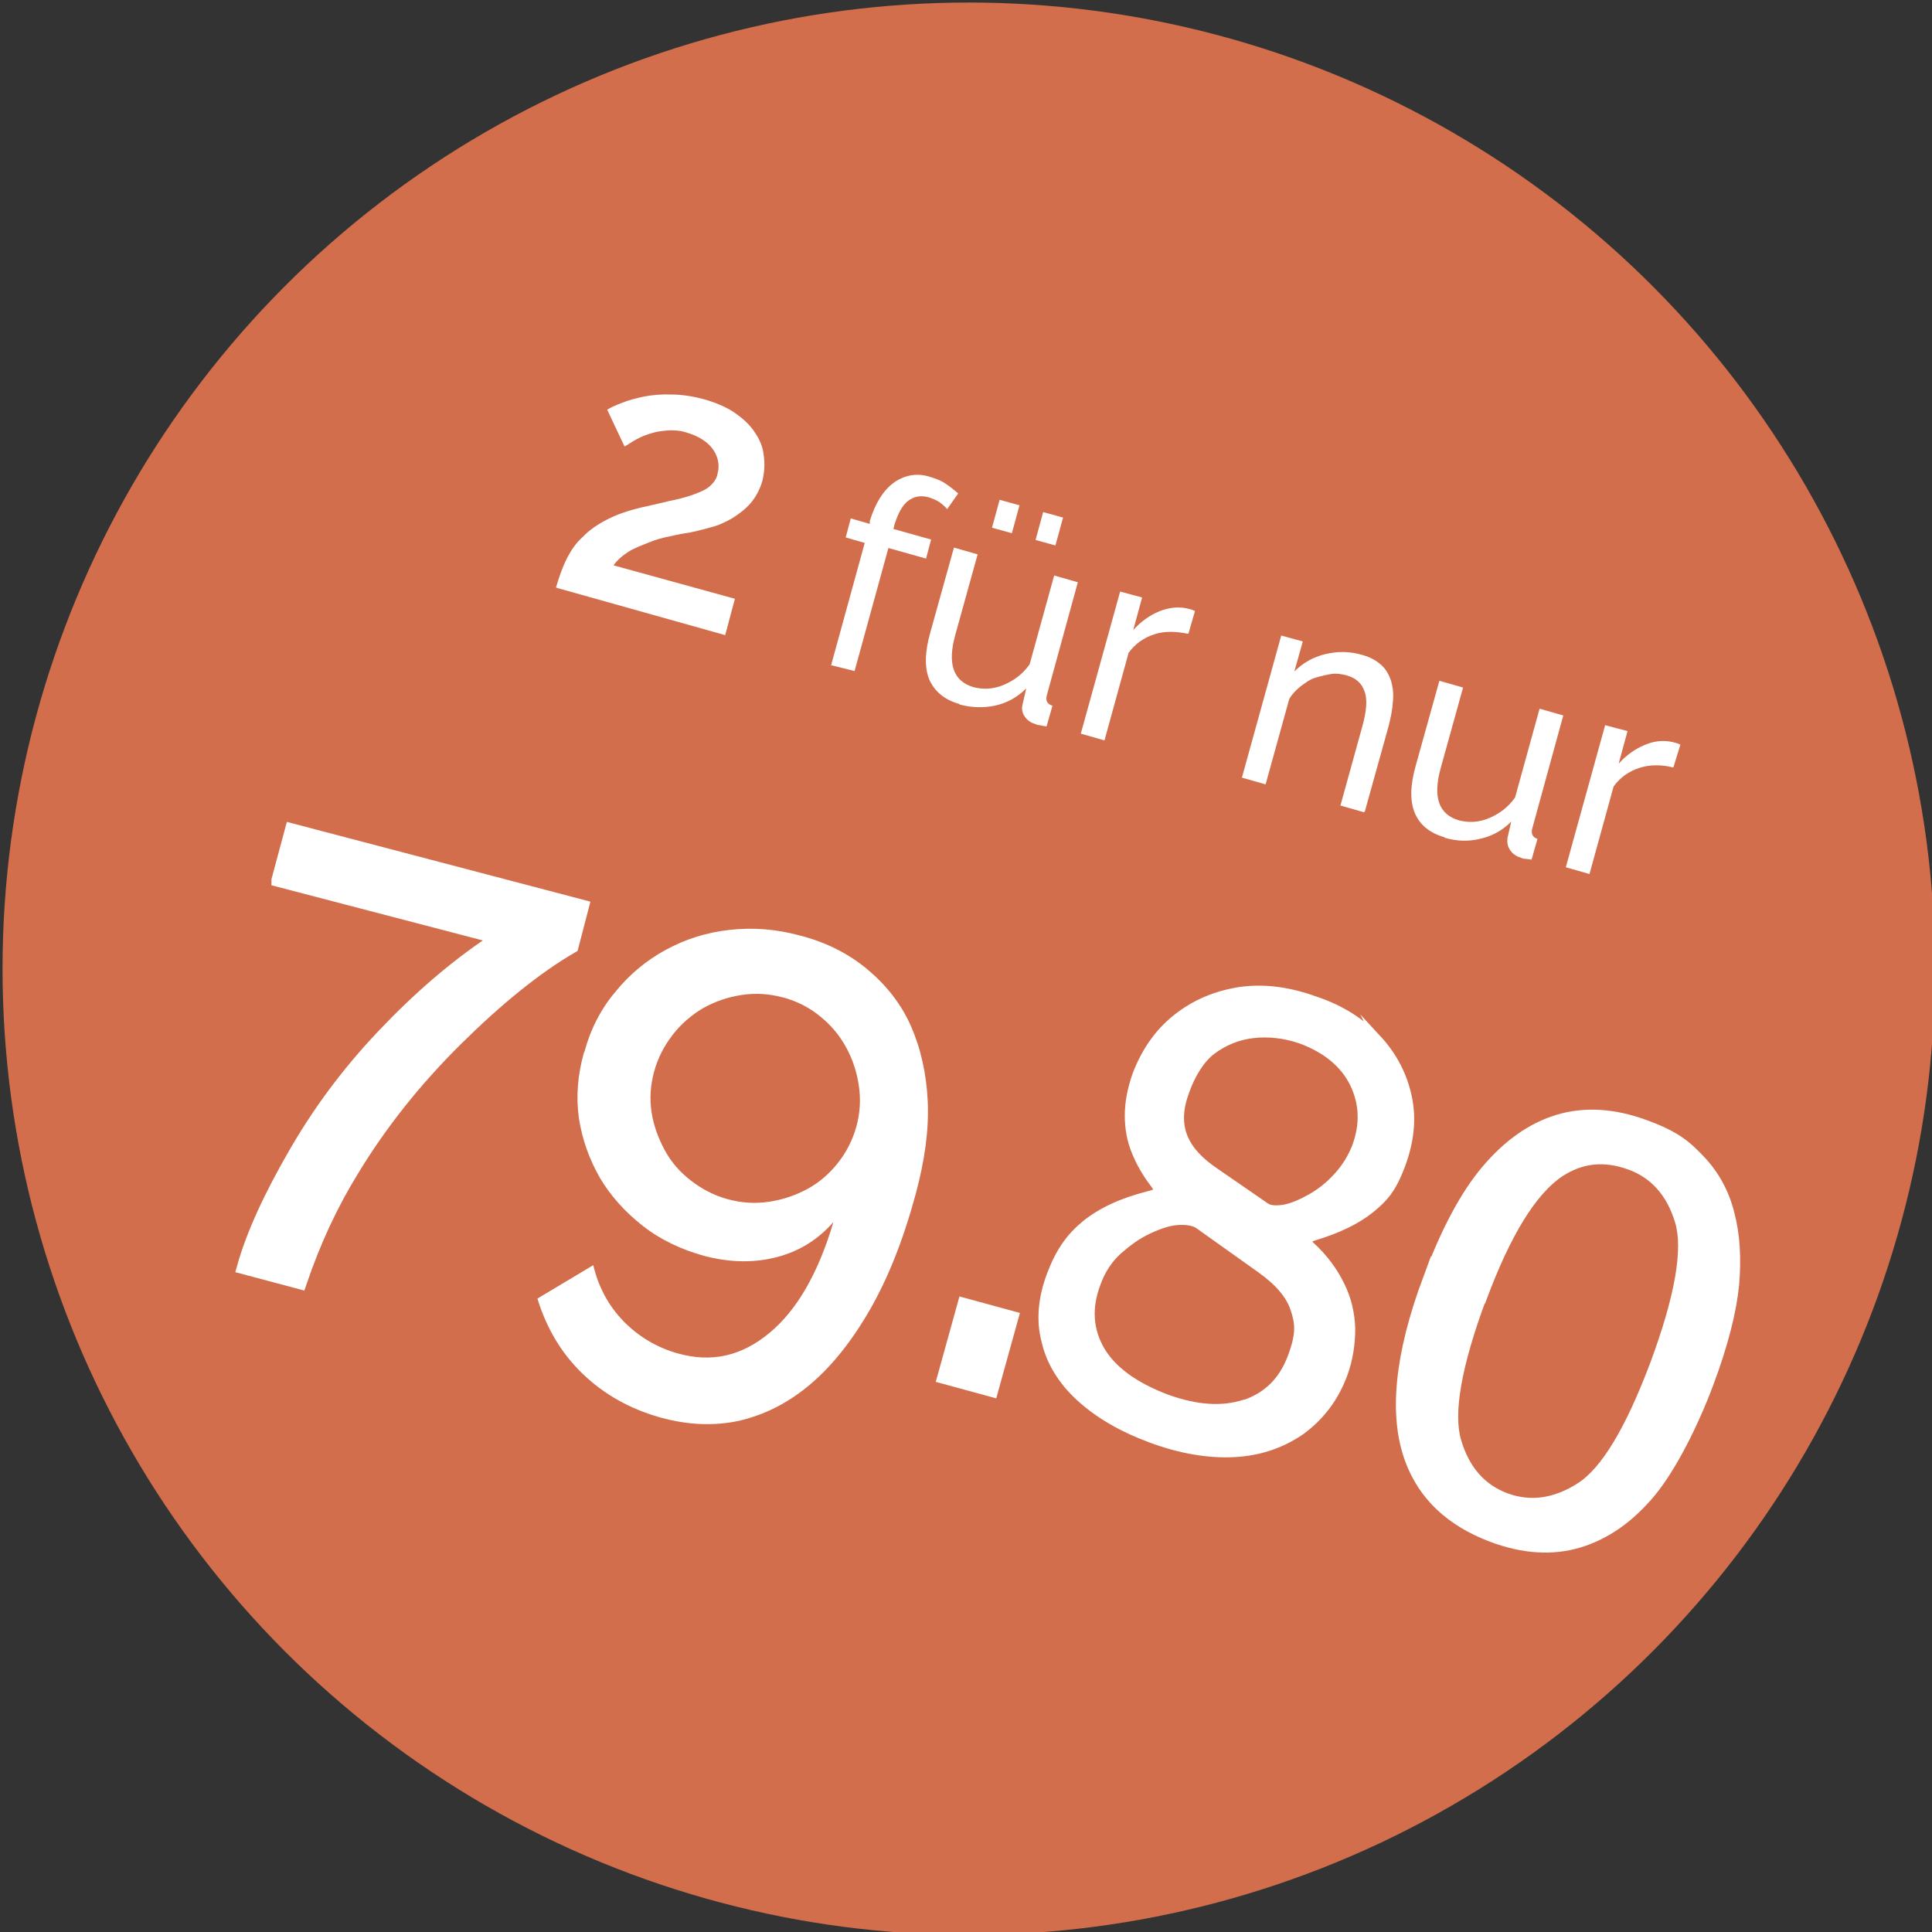
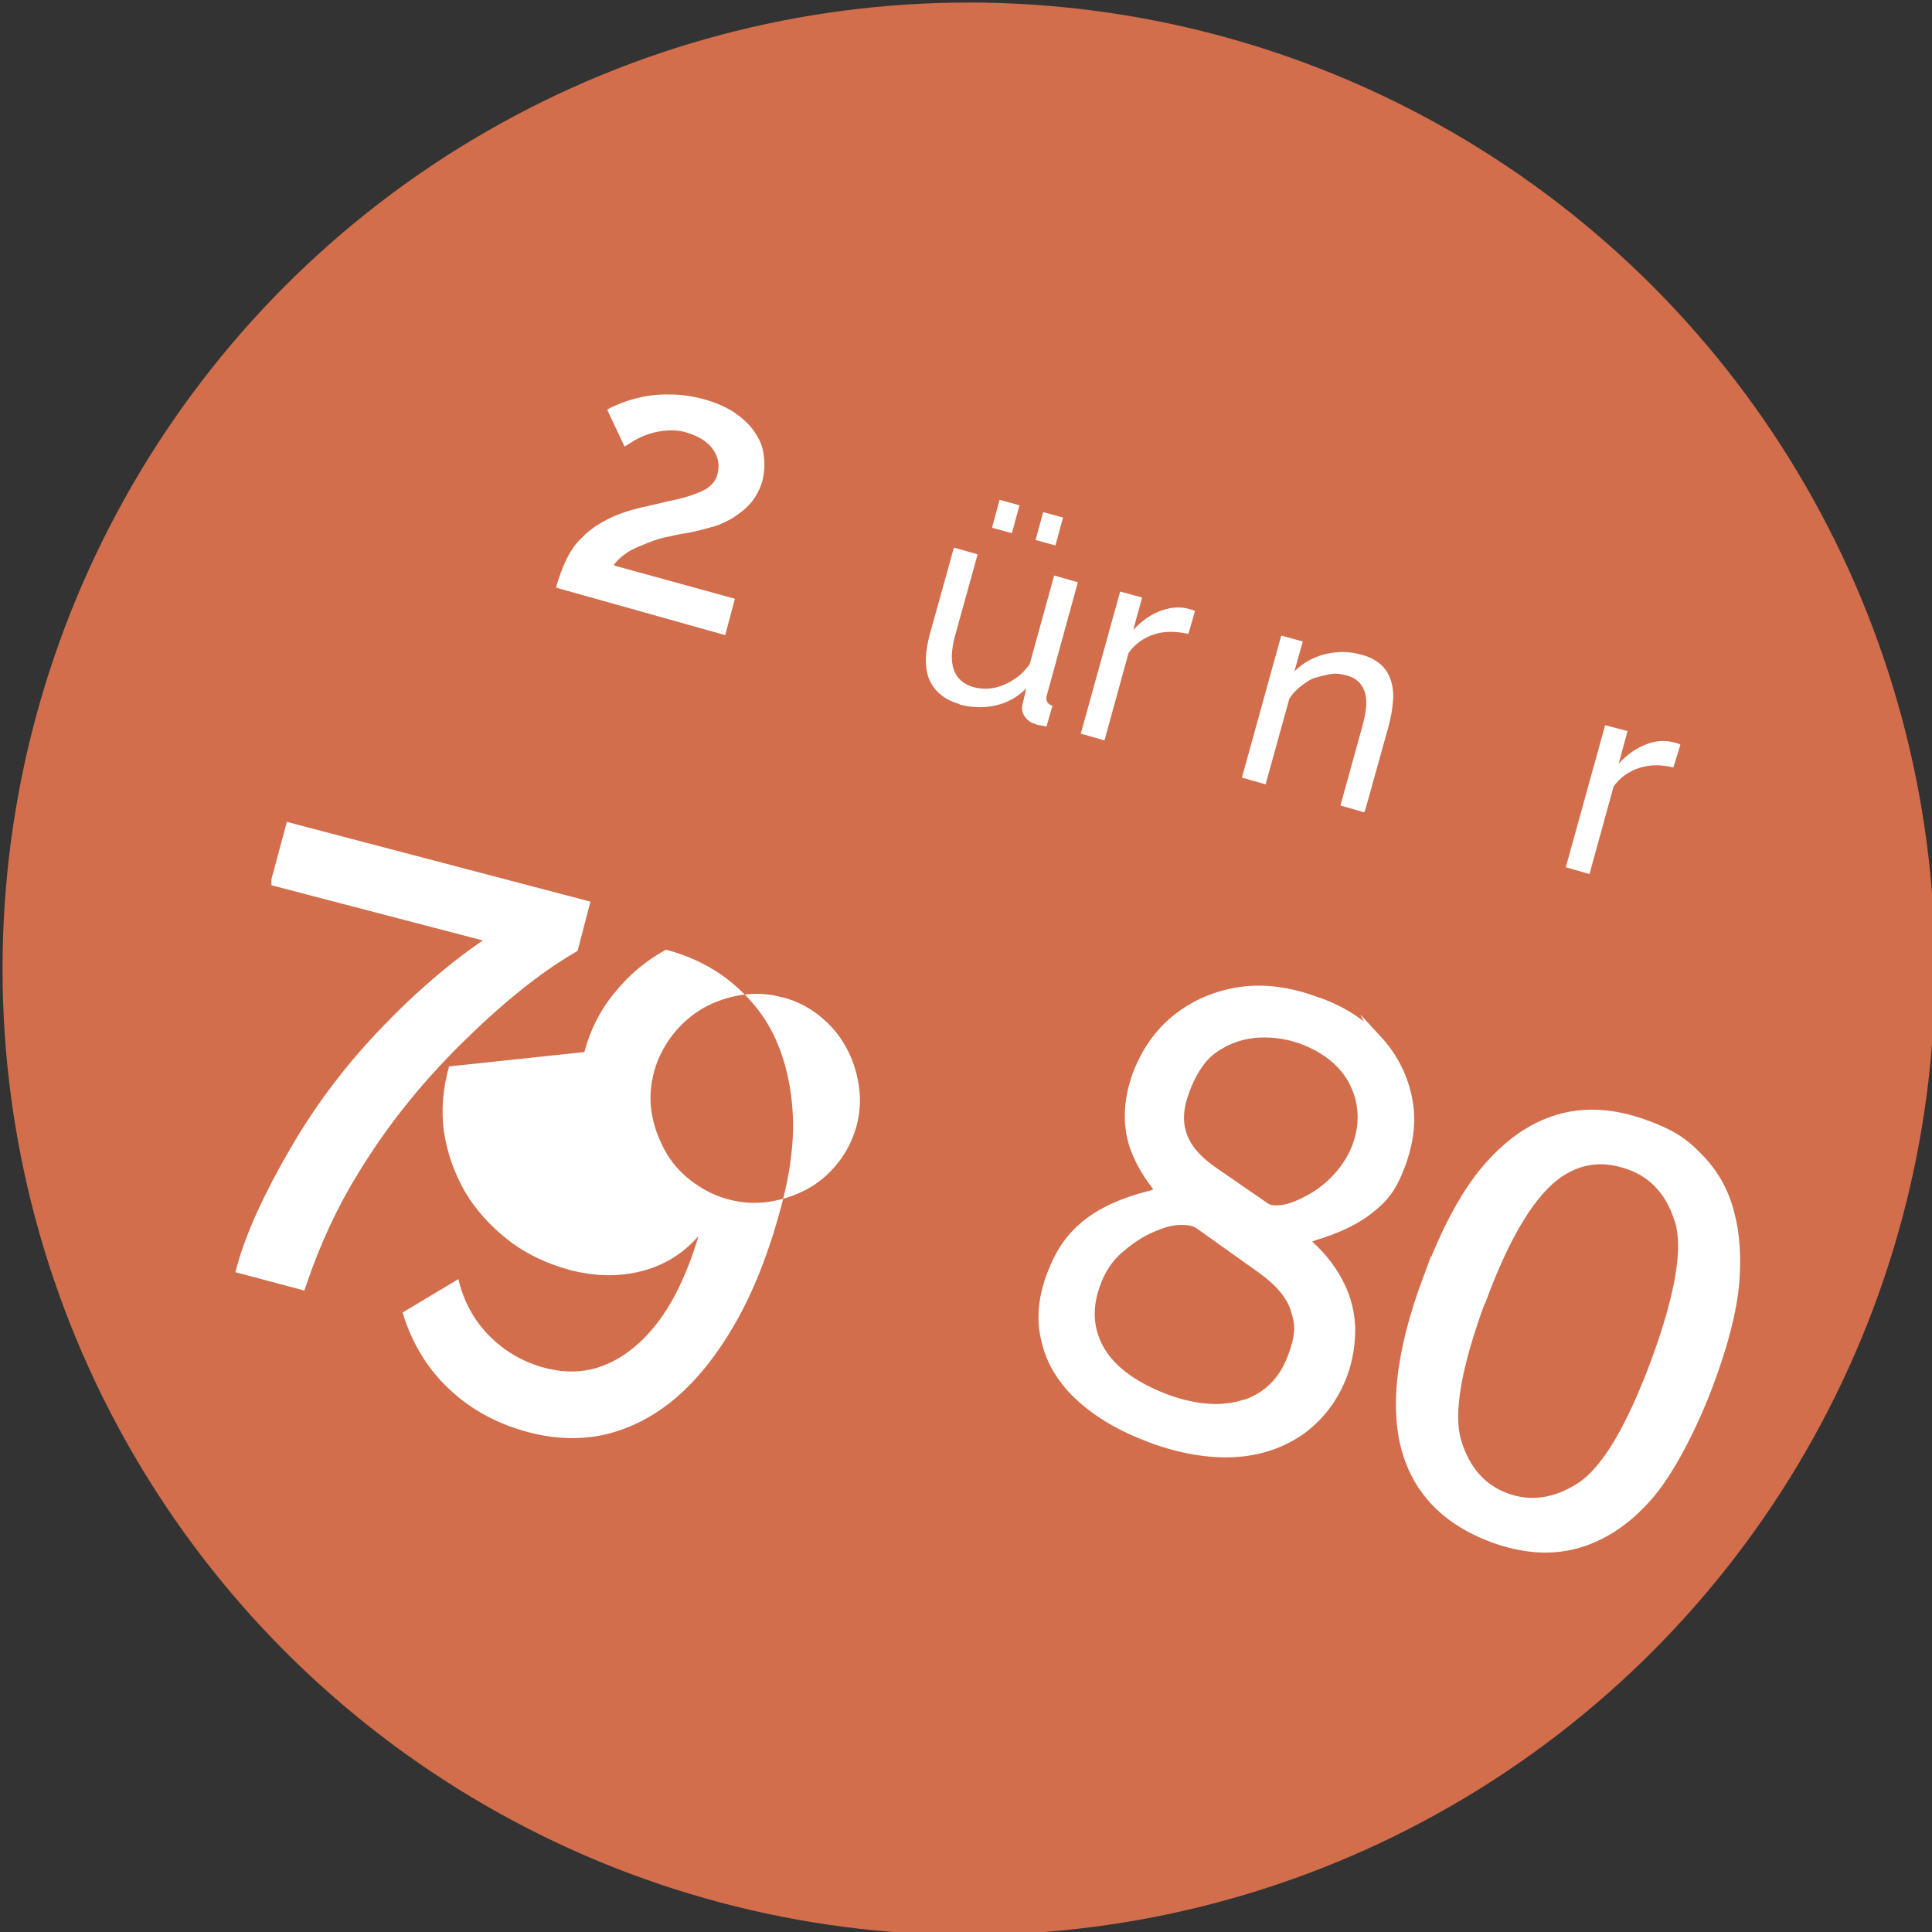
<svg xmlns="http://www.w3.org/2000/svg" id="Ebene_1" version="1.1" viewBox="0 0 456.9 456.9">
  <rect x="0" y="0" width="456.9" height="456.9" fill="#333333" stroke="none" />
  <defs>
    <style>
      .st0, .st1, .st2 {
        fill: #fff;
      }

      .st1 {
        stroke-width: 3px;
      }

      .st1, .st2 {
        stroke: #fff;
      }

      .st2 {
        stroke-miterlimit: 10;
        stroke-width: 2px;
      }

      .st3 {
        fill: #d26e4c;
      }
    </style>
  </defs>
  <circle class="st3" cx="229.1" cy="229.1" r="228.5" />
  <path class="st0" d="M131.5,138.9c.7-2.4,1.5-4.7,2.5-6.7,1-2,2.2-3.8,3.8-5.2,1.5-1.6,3.4-2.9,5.7-4.1,2.3-1.2,4.9-2.1,8.2-2.9,2.3-.5,4.5-1,6.5-1.5,2.1-.4,3.9-.9,5.4-1.4,1.6-.6,3-1.1,4-1.9s1.9-1.9,2.1-3.2c.5-1.9.2-3.8-1-5.6s-3.3-3.2-6.3-4.1c-1.5-.5-3.1-.6-4.5-.5s-2.8.3-4,.7c-1.3.4-2.3.8-3.4,1.4-1.1.6-1.9,1.2-2.8,1.7l-4.1-8.7c.7-.5,1.9-1,3.4-1.6s3.3-1.1,5.2-1.5c2-.4,4.3-.6,6.6-.5,2.4,0,5,.4,7.6,1.1s5.2,1.8,7.2,3.1c2,1.4,3.6,2.8,4.8,4.6,1.2,1.7,2,3.5,2.2,5.5.3,2,.2,4-.3,6.1-.6,2.1-1.6,3.9-2.8,5.3s-2.8,2.6-4.4,3.6c-1.6.9-3.3,1.7-5,2.1-1.8.5-3.3.9-4.8,1.2-1.4.2-3,.5-4.7.9-1.7.3-3.5.8-5.2,1.5s-3.4,1.3-4.8,2.2-2.6,1.9-3.5,3.2l28.7,7.9-2.3,8.6-39.9-11.2h0Z" />
  <g>
-     <path class="st0" d="M138.2,248.8c1.4-5.3,3.9-10.2,7.3-14.2,3.4-4.2,7.4-7.5,12-10s9.6-4.1,15.1-4.7,11-.2,16.8,1.4c6.1,1.6,11.4,4.3,15.8,8,4.4,3.7,7.9,8.1,10.2,13.3s3.7,11.2,4,17.9-.7,13.9-2.8,21.7c-2.9,10.8-6.5,19.9-10.8,27.4s-9,13.4-14.2,17.8-10.8,7.2-16.8,8.6c-6,1.3-12.3,1-18.7-.8-7.1-2-13.2-5.4-18.3-10.3s-8.6-10.9-10.7-17.8l13.2-7.9c1.2,5.1,3.6,9.6,7.1,13.2s7.9,6.3,13,7.7c7.9,2.2,15,.6,21.6-4.9,6.5-5.4,11.5-14.1,15.1-26.2-3.6,4.1-8,6.9-13.4,8.3-5.4,1.4-11.1,1.3-17.2-.3-5.4-1.5-10.3-3.8-14.5-7.1s-7.6-7.1-10.1-11.3c-2.5-4.4-4.2-9-5-14.2-.7-5.1-.3-10.1,1.2-15.5h0ZM185.2,235.9c-3.3-.9-6.5-1.1-9.8-.6s-6.2,1.5-9.1,3.1c-2.7,1.6-5.2,3.7-7.2,6.3s-3.5,5.4-4.4,8.7c-.9,3.3-1.1,6.5-.6,9.7s1.6,6.1,3.1,8.9,3.6,5.2,6.2,7.2,5.4,3.5,8.7,4.4,6.5,1.1,9.8.6c3.3-.5,6.2-1.5,9-3s5.2-3.6,7.2-6.1,3.5-5.4,4.4-8.6,1.1-6.5.6-9.8-1.5-6.3-3-9c-1.5-2.8-3.6-5.3-6.1-7.3-2.5-2.1-5.5-3.6-8.7-4.5h0Z" />
-     <path class="st0" d="M221.3,326.8l5.6-20.2,14.3,3.9-5.6,20.2-14.3-3.9Z" />
+     <path class="st0" d="M138.2,248.8c1.4-5.3,3.9-10.2,7.3-14.2,3.4-4.2,7.4-7.5,12-10c6.1,1.6,11.4,4.3,15.8,8,4.4,3.7,7.9,8.1,10.2,13.3s3.7,11.2,4,17.9-.7,13.9-2.8,21.7c-2.9,10.8-6.5,19.9-10.8,27.4s-9,13.4-14.2,17.8-10.8,7.2-16.8,8.6c-6,1.3-12.3,1-18.7-.8-7.1-2-13.2-5.4-18.3-10.3s-8.6-10.9-10.7-17.8l13.2-7.9c1.2,5.1,3.6,9.6,7.1,13.2s7.9,6.3,13,7.7c7.9,2.2,15,.6,21.6-4.9,6.5-5.4,11.5-14.1,15.1-26.2-3.6,4.1-8,6.9-13.4,8.3-5.4,1.4-11.1,1.3-17.2-.3-5.4-1.5-10.3-3.8-14.5-7.1s-7.6-7.1-10.1-11.3c-2.5-4.4-4.2-9-5-14.2-.7-5.1-.3-10.1,1.2-15.5h0ZM185.2,235.9c-3.3-.9-6.5-1.1-9.8-.6s-6.2,1.5-9.1,3.1c-2.7,1.6-5.2,3.7-7.2,6.3s-3.5,5.4-4.4,8.7c-.9,3.3-1.1,6.5-.6,9.7s1.6,6.1,3.1,8.9,3.6,5.2,6.2,7.2,5.4,3.5,8.7,4.4,6.5,1.1,9.8.6c3.3-.5,6.2-1.5,9-3s5.2-3.6,7.2-6.1,3.5-5.4,4.4-8.6,1.1-6.5.6-9.8-1.5-6.3-3-9c-1.5-2.8-3.6-5.3-6.1-7.3-2.5-2.1-5.5-3.6-8.7-4.5h0Z" />
  </g>
  <g>
-     <path class="st0" d="M196.5,157.5l8-29.1-4.5-1.3,1.2-4.5,4.5,1.3v-.7c1.3-4.2,3.1-7.1,5.6-9,2.5-1.8,5.4-2.4,8.4-1.5,1.3.4,2.6.8,3.8,1.6s2.2,1.6,3.1,2.4l-2.6,3.7c-.5-.6-1.1-1.1-1.9-1.7-.8-.5-1.6-.8-2.5-1.1-1.9-.5-3.5-.2-4.9.9s-2.4,3.1-3.2,5.7l-.2.9,8.9,2.5-1.2,4.5-8.9-2.5-8,29.1-5.6-1.4h0Z" />
    <path class="st0" d="M226.9,166.5c-3.5-1-5.8-2.9-7.1-5.7-1.2-2.9-1.1-6.6.2-11.2l5.6-20.1,5.6,1.6-5.3,19.1c-1.9,6.9-.4,10.9,4.3,12.3,2.3.6,4.7.5,7.1-.5s4.5-2.5,6.2-4.9l5.8-21,5.6,1.6-7.3,26.6c-.4,1.3,0,2.2,1.3,2.6l-1.4,4.9c-.7-.1-1.2-.2-1.6-.3-.4,0-.7-.1-1.1-.3-1.1-.3-1.9-.9-2.5-1.8s-.7-1.8-.5-2.7l.9-3.9c-2.2,2.2-4.7,3.5-7.5,4.1-2.5.5-5.4.5-8.3-.3h0ZM234.6,124.8l1.8-6.6,4.7,1.3-1.8,6.6-4.7-1.3ZM244.9,127.7l1.8-6.6,4.7,1.3-1.8,6.6-4.7-1.3Z" />
    <path class="st0" d="M281,149.9c-2.9-.6-5.5-.7-8,.1s-4.6,2.3-6.1,4.4l-5.7,20.7-5.6-1.6,9.3-33.6,5.2,1.4-2.1,7.7c1.8-2,3.9-3.5,6.1-4.4s4.5-1.2,6.7-.7l1.1.3.7.3-1.5,5.2h0Z" />
    <path class="st0" d="M322.6,192.1l-5.6-1.6,5.2-18.8c1-3.6,1.2-6.4.5-8.2-.7-2-2.1-3.2-4.3-3.8-1.2-.3-2.4-.5-3.6-.3s-2.5.5-3.8.9-2.3,1.2-3.4,2c-1.1.9-2,1.8-2.7,3l-5.6,20.2-5.6-1.6,9.3-33.6,5.1,1.4-2,7.1c2-2,4.4-3.4,7.3-4.1s5.8-.7,8.8.2c1.9.5,3.4,1.4,4.5,2.4s1.8,2.3,2.3,3.8c.4,1.4.6,3.1.4,4.9-.1,1.8-.5,3.7-1,5.7l-5.6,20.1h0Z" />
-     <path class="st0" d="M341.6,198c-3.5-1-5.8-2.9-7-5.7-1.2-2.9-1.1-6.6.2-11.2l5.6-20.1,5.6,1.6-5.3,19.1c-1.9,6.9-.4,10.9,4.3,12.3,2.3.6,4.7.5,7.1-.5s4.5-2.5,6.2-4.9l5.8-21,5.6,1.6-7.3,26.6c-.4,1.3,0,2.2,1.2,2.6l-1.4,4.9c-.7-.1-1.2-.2-1.5-.2-.4,0-.7-.1-1.1-.3-1.1-.3-1.9-.9-2.5-1.8s-.7-1.8-.6-2.8l.9-3.9c-2.2,2.2-4.7,3.5-7.5,4.1-2.5.6-5.3.6-8.3-.3h0Z" />
    <path class="st0" d="M395.7,181.5c-2.8-.7-5.5-.7-8,.1s-4.6,2.3-6.1,4.4l-5.7,20.7-5.6-1.6,9.3-33.6,5.3,1.4-2.1,7.7c1.8-2,3.9-3.5,6.1-4.4,2.3-1,4.5-1.2,6.7-.7l1.1.3.7.3-1.6,5.2h0Z" />
  </g>
  <path class="st2" d="M337.5,302.5c4.2-11.3,8.8-20,13.9-26,5.1-6,10.7-10,17-11.9,6.3-1.9,13.2-1.5,20.6,1.2s9.9,4.9,13.3,8.5,5.7,7.9,6.9,12.8c1.3,4.9,1.6,10.4,1.1,16.6-.6,6.2-2.5,14-6.1,23.6s-8.8,19.9-13.7,25.8c-5,6-10.7,10-17,11.9-6.3,1.9-13.2,1.5-20.7-1.3-9.8-3.7-16.4-9.8-19.6-18.6-3.8-10.5-2.4-24.7,4.3-42.7ZM350.4,307.3c-5.8,15.7-7.8,27-5.8,33.6,2,6.7,5.9,11.1,11.6,13.2s11.6,1.3,17.5-2.5c5.9-3.8,11.7-13.5,17.6-29.2,5.8-15.7,7.8-27,5.8-33.6-2-6.6-5.9-11.1-11.8-13.2s-11.2-1.6-16.3,1.7c-6.5,4.3-12.7,14.3-18.5,30Z" />
  <path class="st2" d="M325.7,245.7c3.7,4,6.1,8.6,7.2,13.8s.5,10.5-1.6,16.1-4,7.7-7.2,10.3c-3.2,2.6-7.7,4.8-13.4,6.5-1.6.5-1.9,1.1-.9,2.1,3.3,3,5.6,6.2,7.2,9.5,1.6,3.2,2.4,6.7,2.5,10.2,0,3.5-.5,7.1-1.8,10.7-2.1,5.7-5.5,10.1-10,13.4-4.6,3.2-9.9,5-15.9,5.3s-12.6-.8-19.6-3.4-12.4-5.8-16.7-9.7c-4.3-3.9-7.1-8.5-8.2-13.4-1.3-4.9-.8-10.2,1.3-15.7s4.5-8.8,8.1-11.8c3.7-3,8.6-5.3,14.9-6.9,1.3-.3,1.9-.6,2.2-1,.1-.4-.2-1-.9-1.9-1.8-2.4-3.2-4.8-4.3-7.5s-1.6-5.5-1.6-8.5c0-3,.6-6.2,1.8-9.6,2.1-5.5,5.2-10,9.5-13.4,4.3-3.4,9.2-5.5,15-6.4,5.8-.8,11.6,0,17.9,2.3,6,2,10.9,5.2,14.6,9.2ZM294.5,332c5.2-1.8,8.9-5.4,11-11s1.8-8,.7-11.4c-1.1-3.4-3.8-6.5-8-9.5l-14.6-10.4c-1.1-.8-2.8-1.1-4.9-1-2.2.1-4.5.9-7.1,2.1s-4.9,2.9-7.2,4.9c-2.3,2.1-4,4.7-5.1,7.8-2.2,5.8-1.8,11.1,1,15.9,2.8,4.7,8,8.5,15.7,11.4,7,2.5,13,2.9,18.3,1.2ZM296.4,244.5c-3.7.4-7,1.8-9.8,3.9s-5,5.9-6.3,9.6c-3.1,8.2-.6,14.1,7.2,19.3l11.6,8c1,.8,2.5.9,4.6.6,2-.4,4.1-1.3,6.4-2.6,2.3-1.3,4.4-3,6.3-5.1,1.9-2.1,3.3-4.4,4.3-6.9,2-5.3,1.8-10.4-.5-15.1-2.3-4.7-6.6-8.2-12.6-10.4-3.8-1.3-7.6-1.7-11.3-1.3Z" />
  <path class="st1" d="M65.7,208.1l3.2-11.9,68.9,18.1-2.5,9.6c-8.6,5-17.7,12.4-27.4,22-9.6,9.5-17.9,19.9-24.6,31-4.8,7.8-8.9,16.5-12.3,26.5l-13.5-3.6c2.2-7.9,6.4-17,12.5-27.5s13.4-20.1,22.1-29c8.6-8.9,17.2-16,25.7-21.5l-52.1-13.6Z" />
</svg>